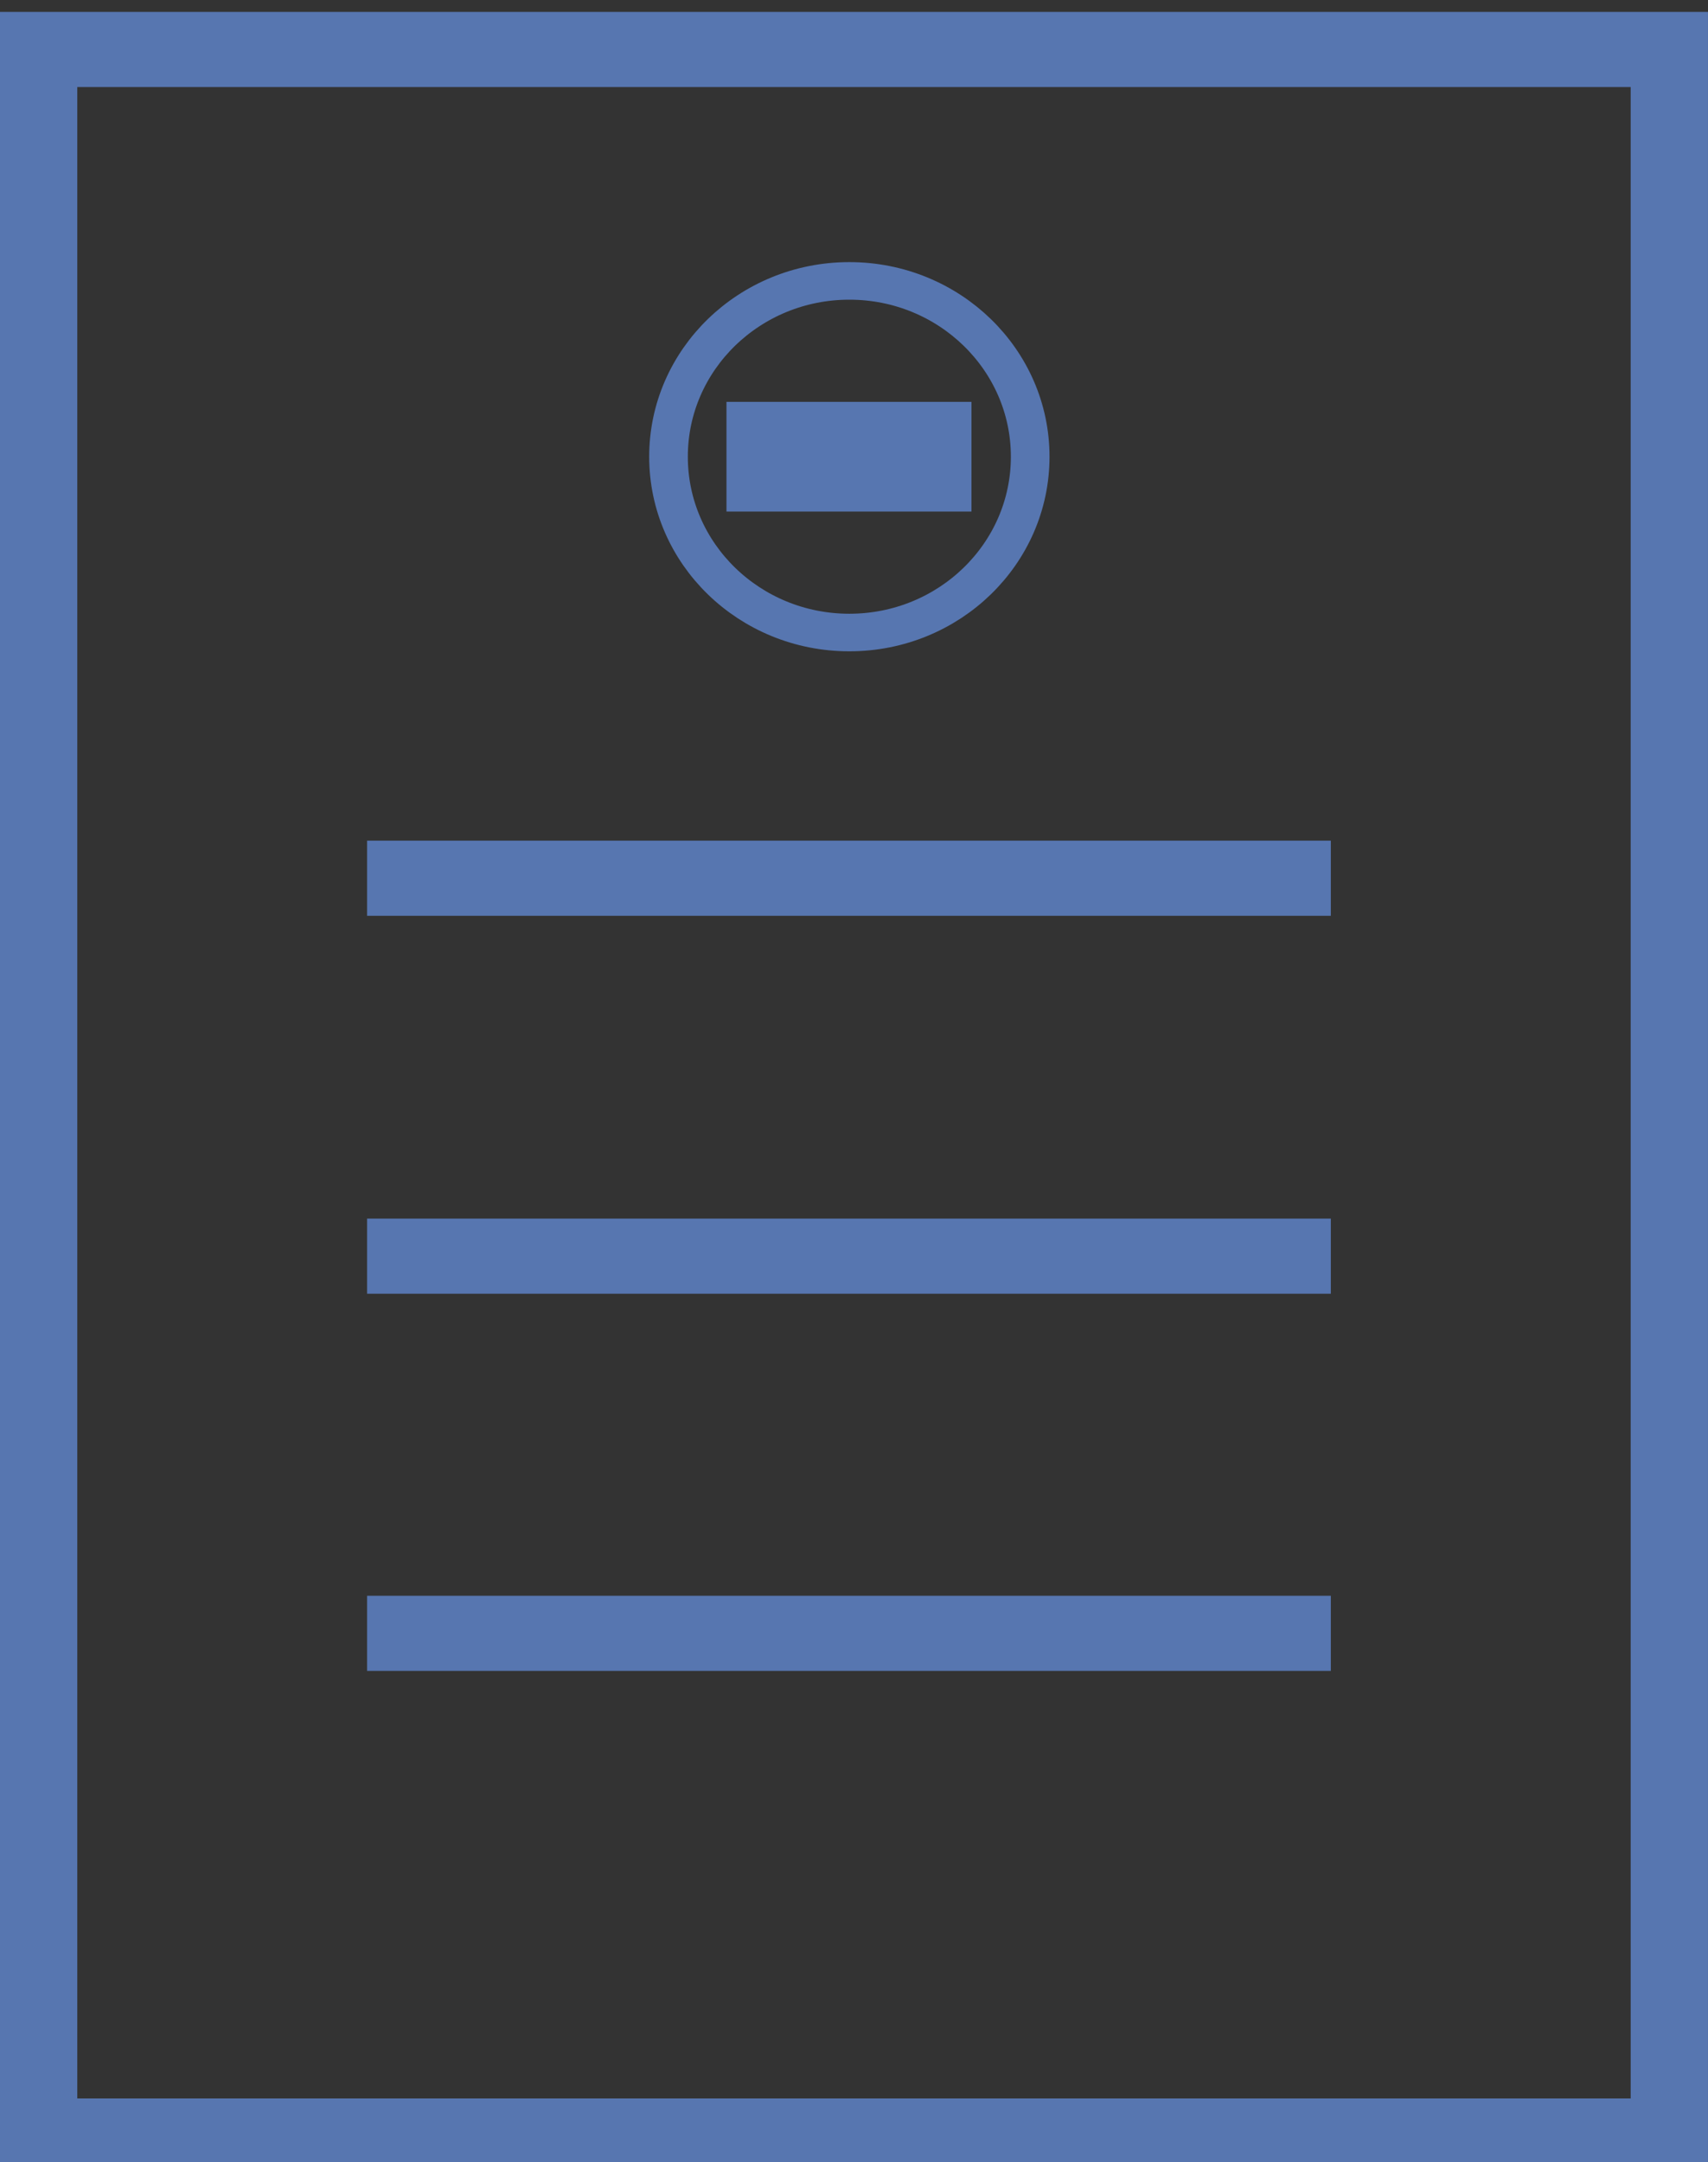
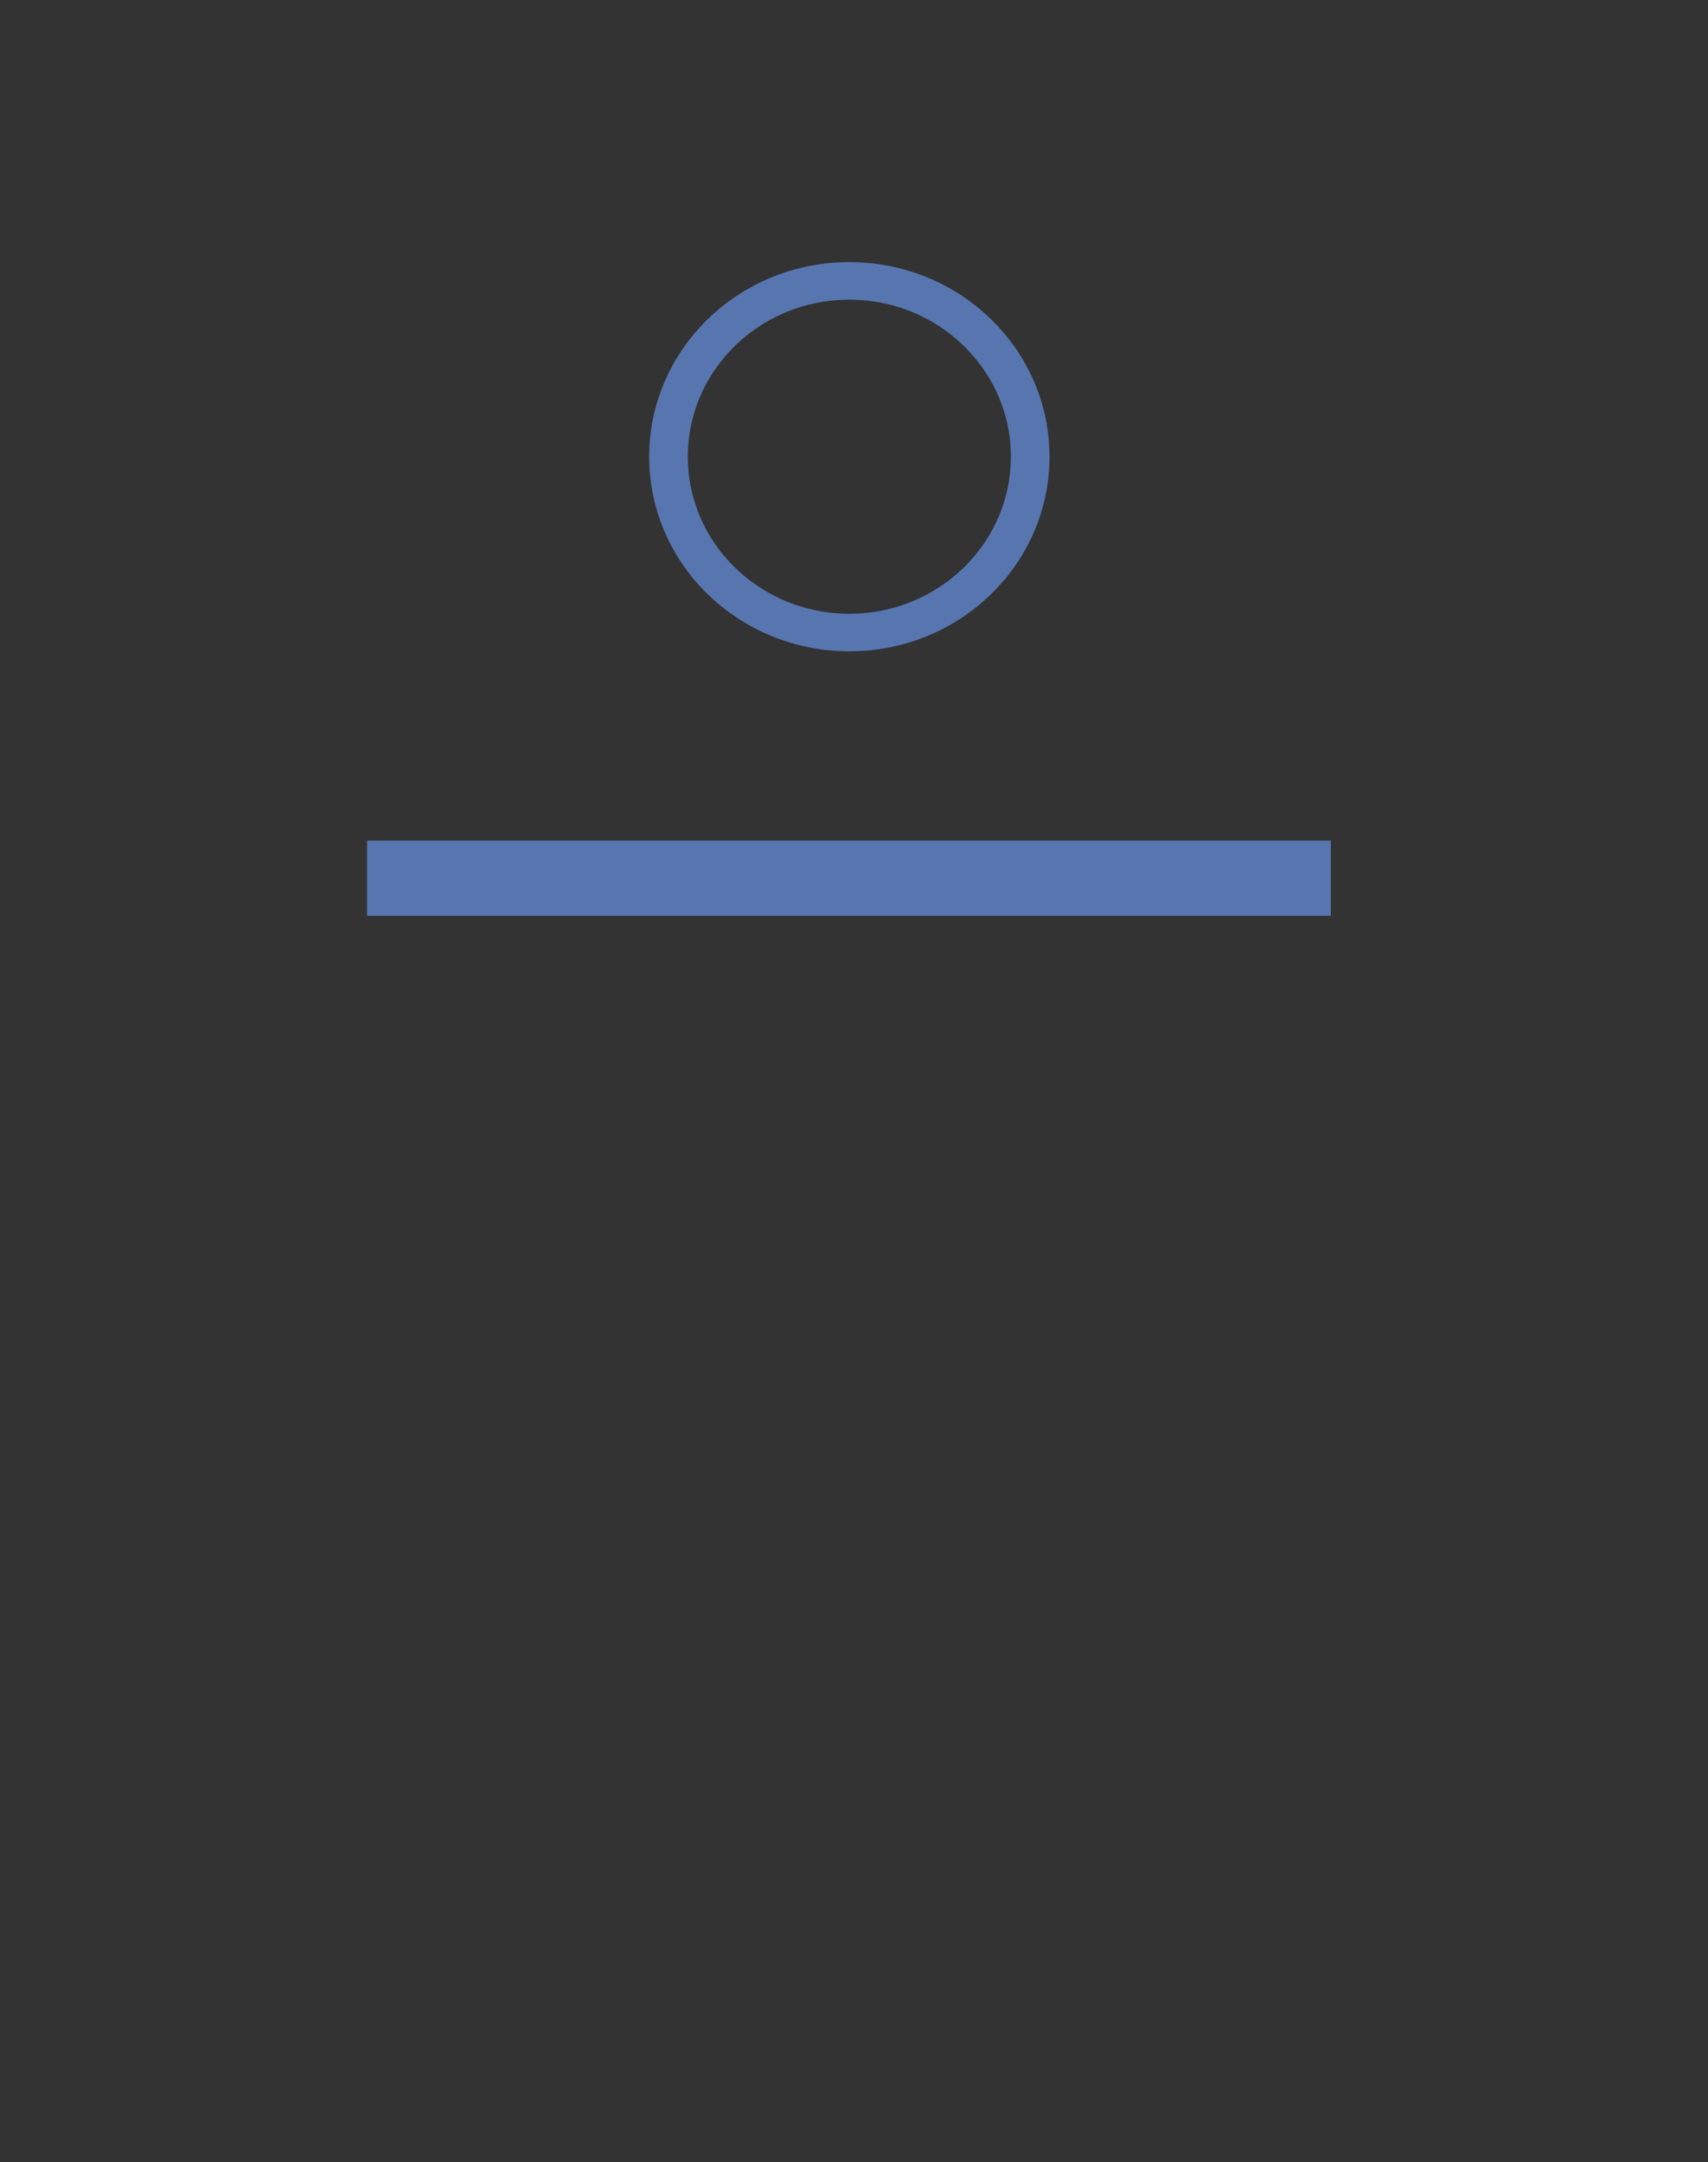
<svg xmlns="http://www.w3.org/2000/svg" xmlns:ns1="http://sodipodi.sourceforge.net/DTD/sodipodi-0.dtd" xmlns:ns2="http://www.inkscape.org/namespaces/inkscape" viewBox="0 0 39.869 50.448" version="1.1" id="svg853" ns1:docname="portarias.svg" width="39.869" height="50.448" ns2:version="1.0.1 (3bc2e813f5, 2020-09-07)">
  <rect x="0" y="0" width="39.869" height="50.448" fill="#333333" stroke="none" />
  <ns1:namedview pagecolor="#4fffff" bordercolor="#666666" borderopacity="1" objecttolerance="10" gridtolerance="10" guidetolerance="10" ns2:pageopacity="0" ns2:pageshadow="2" ns2:window-width="1920" ns2:window-height="1017" id="namedview855" showgrid="false" ns2:zoom="7.1863052" ns2:cx="-4.7303205" ns2:cy="20.445017" ns2:window-x="2552" ns2:window-y="100" ns2:window-maximized="1" ns2:current-layer="svg853" />
  <defs id="defs835">
    <style id="style833">.cls-1,.cls-3{fill:none;stroke:#fff;stroke-miterlimit:10;}.cls-2{fill:#fff;}.cls-3{stroke-width:0.5px;}</style>
  </defs>
  <title id="title837">p-folhas-texto-icon</title>
  <g id="g867" style="stroke:#5776b0;stroke-opacity:1">
    <g id="Camada_2" data-name="Camada 2" transform="matrix(1.804,0,0,1.753,0,0.278)" style="stroke:#5776b0;stroke-opacity:1">
      <g id="Camada_1-2" data-name="Camada 1" style="stroke:#5776b0;stroke-opacity:1">
-         <path class="cls-1" d="M 21.6,28.27 V 0.5 H 0.5 v 27.77 z m -6.26,-2" id="path839" style="stroke:#5776b0;stroke-opacity:1" />
        <line class="cls-1" x1="4.75" y1="11.53" x2="17.22" y2="11.53" id="line841" style="stroke:#5776b0;stroke-opacity:1" />
-         <line class="cls-1" x1="4.75" y1="16.56" x2="17.22" y2="16.56" id="line843" style="stroke:#5776b0;stroke-opacity:1" />
-         <line class="cls-1" x1="4.75" y1="21.58" x2="17.22" y2="21.58" id="line845" style="stroke:#5776b0;stroke-opacity:1" />
-         <path class="cls-2" d="M 12.07,6.15 H 9.9 V 5.69 h 2.17 z" id="path847" style="stroke:#5776b0;stroke-opacity:1" />
        <circle class="cls-3" cx="10.99" cy="5.92" r="2.34" id="circle849" style="stroke:#5776b0;stroke-opacity:1" />
      </g>
    </g>
  </g>
</svg>